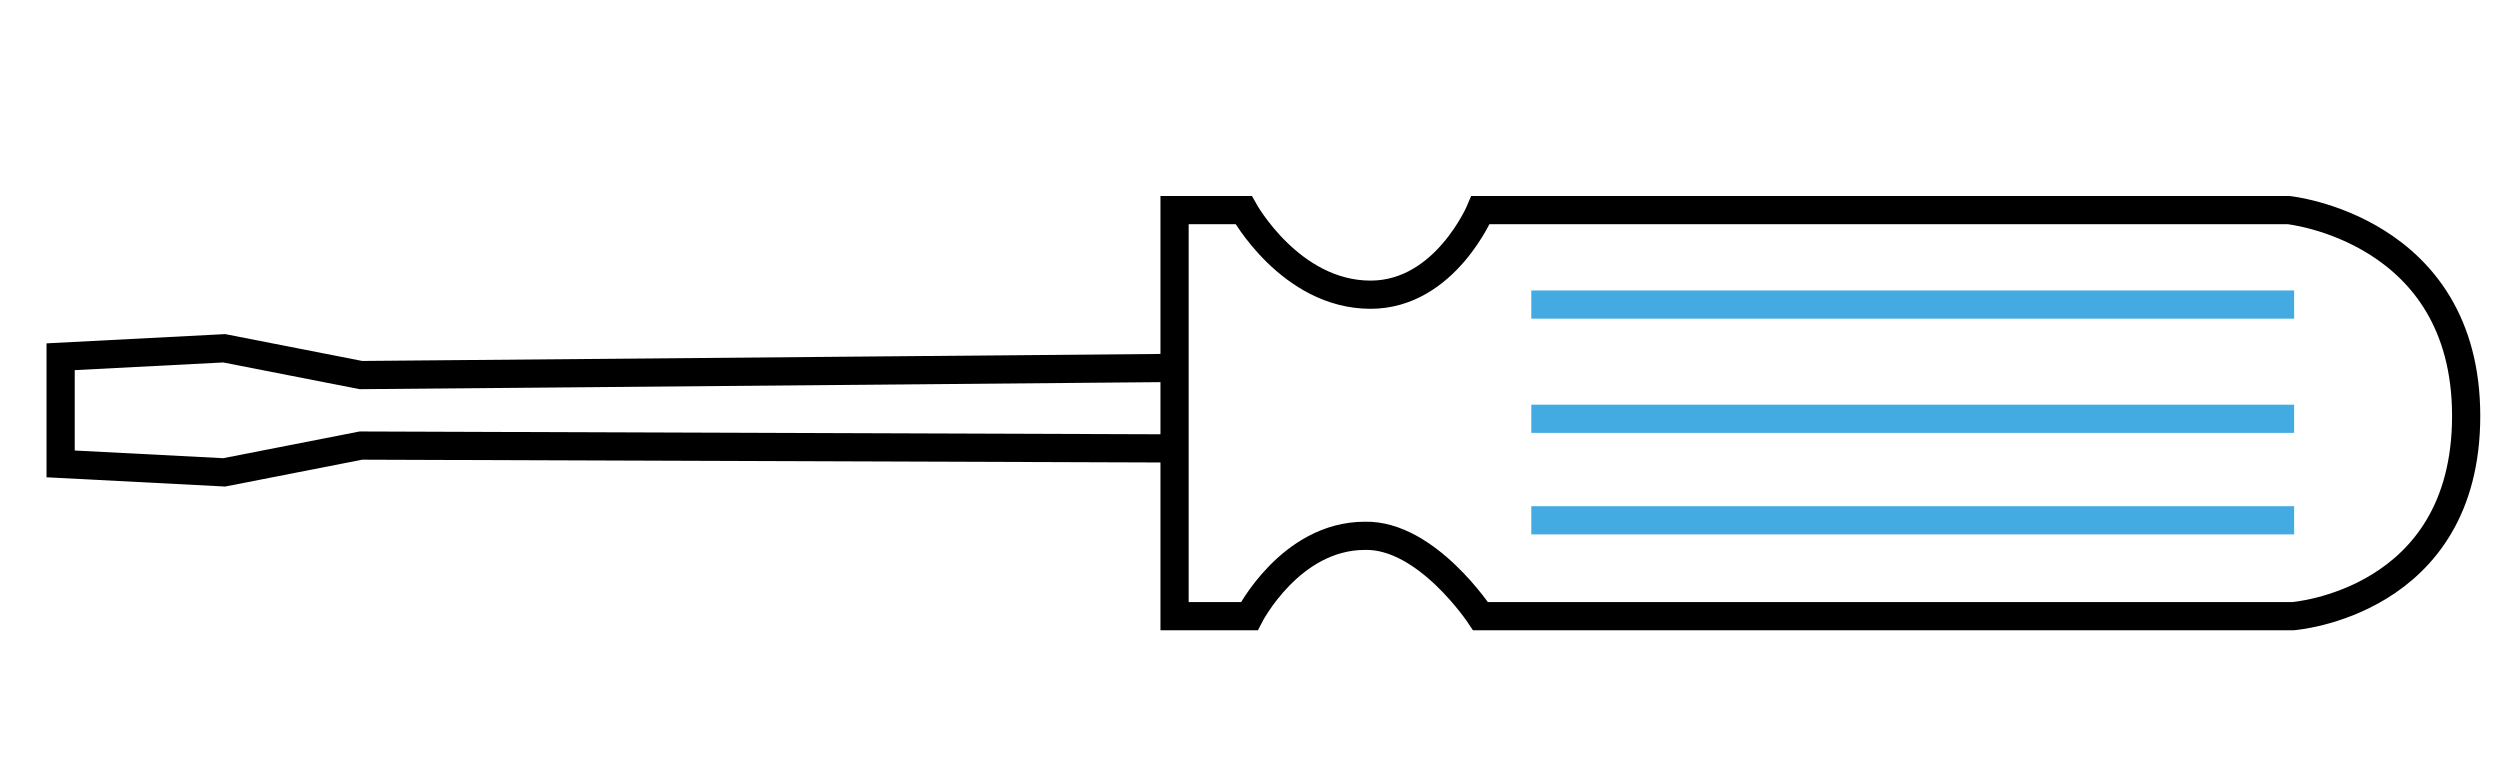
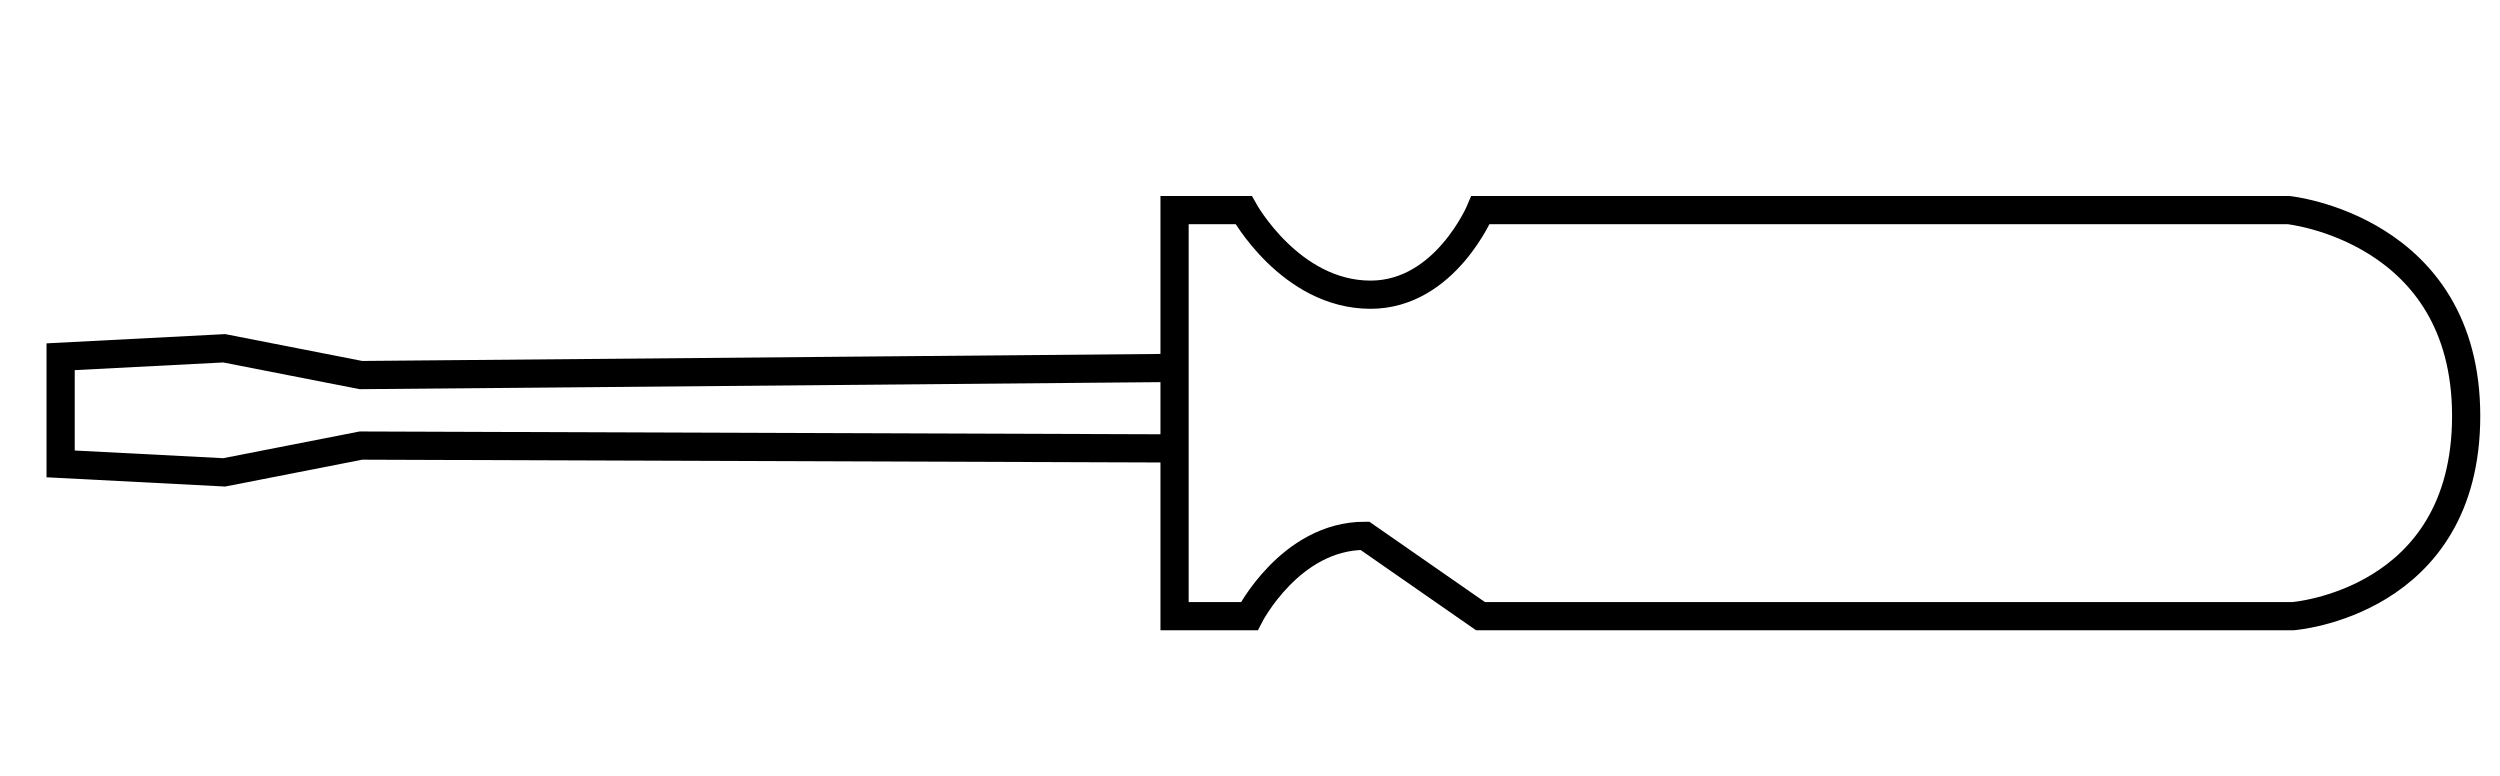
<svg xmlns="http://www.w3.org/2000/svg" version="1.1" id="Layer_1" x="0px" y="0px" viewBox="0 0 177.3 55" enable-background="new 0 0 177.3 55" xml:space="preserve">
-   <path fill="none" stroke="#000000" stroke-width="2" stroke-miterlimit="10" d="M105,43.7h57.6c0,0,12.3-0.9,12.3-14.2  s-12.6-14.6-12.6-14.6H105c0,0-2.5,6-7.8,6c-5.7,0-9-6-9-6h-4.9v28.8h5.3c0,0,2.9-5.7,8.2-5.7C101.2,37.9,105,43.7,105,43.7z" />
-   <line class="uk-text-primary" fill="none" stroke="#43ABE1" stroke-width="2" stroke-miterlimit="10" x1="108.6" y1="21.6" x2="162.7" y2="21.6" />
-   <line class="uk-text-primary" fill="none" stroke="#43ABE1" stroke-width="2" stroke-miterlimit="10" x1="108.6" y1="29.7" x2="162.7" y2="29.7" />
-   <line class="uk-text-primary" fill="none" stroke="#43ABE1" stroke-width="2" stroke-miterlimit="10" x1="108.6" y1="36.9" x2="162.7" y2="36.9" />
+   <path fill="none" stroke="#000000" stroke-width="2" stroke-miterlimit="10" d="M105,43.7h57.6c0,0,12.3-0.9,12.3-14.2  s-12.6-14.6-12.6-14.6H105c0,0-2.5,6-7.8,6c-5.7,0-9-6-9-6h-4.9v28.8h5.3c0,0,2.9-5.7,8.2-5.7z" />
  <polyline fill="none" stroke="#000000" stroke-width="2" stroke-miterlimit="10" points="82.5,26.1 25.6,26.6 15.9,24.7 4.3,25.3   4.3,32.9 15.9,33.5 25.6,31.6 82.5,31.8 " />
</svg>